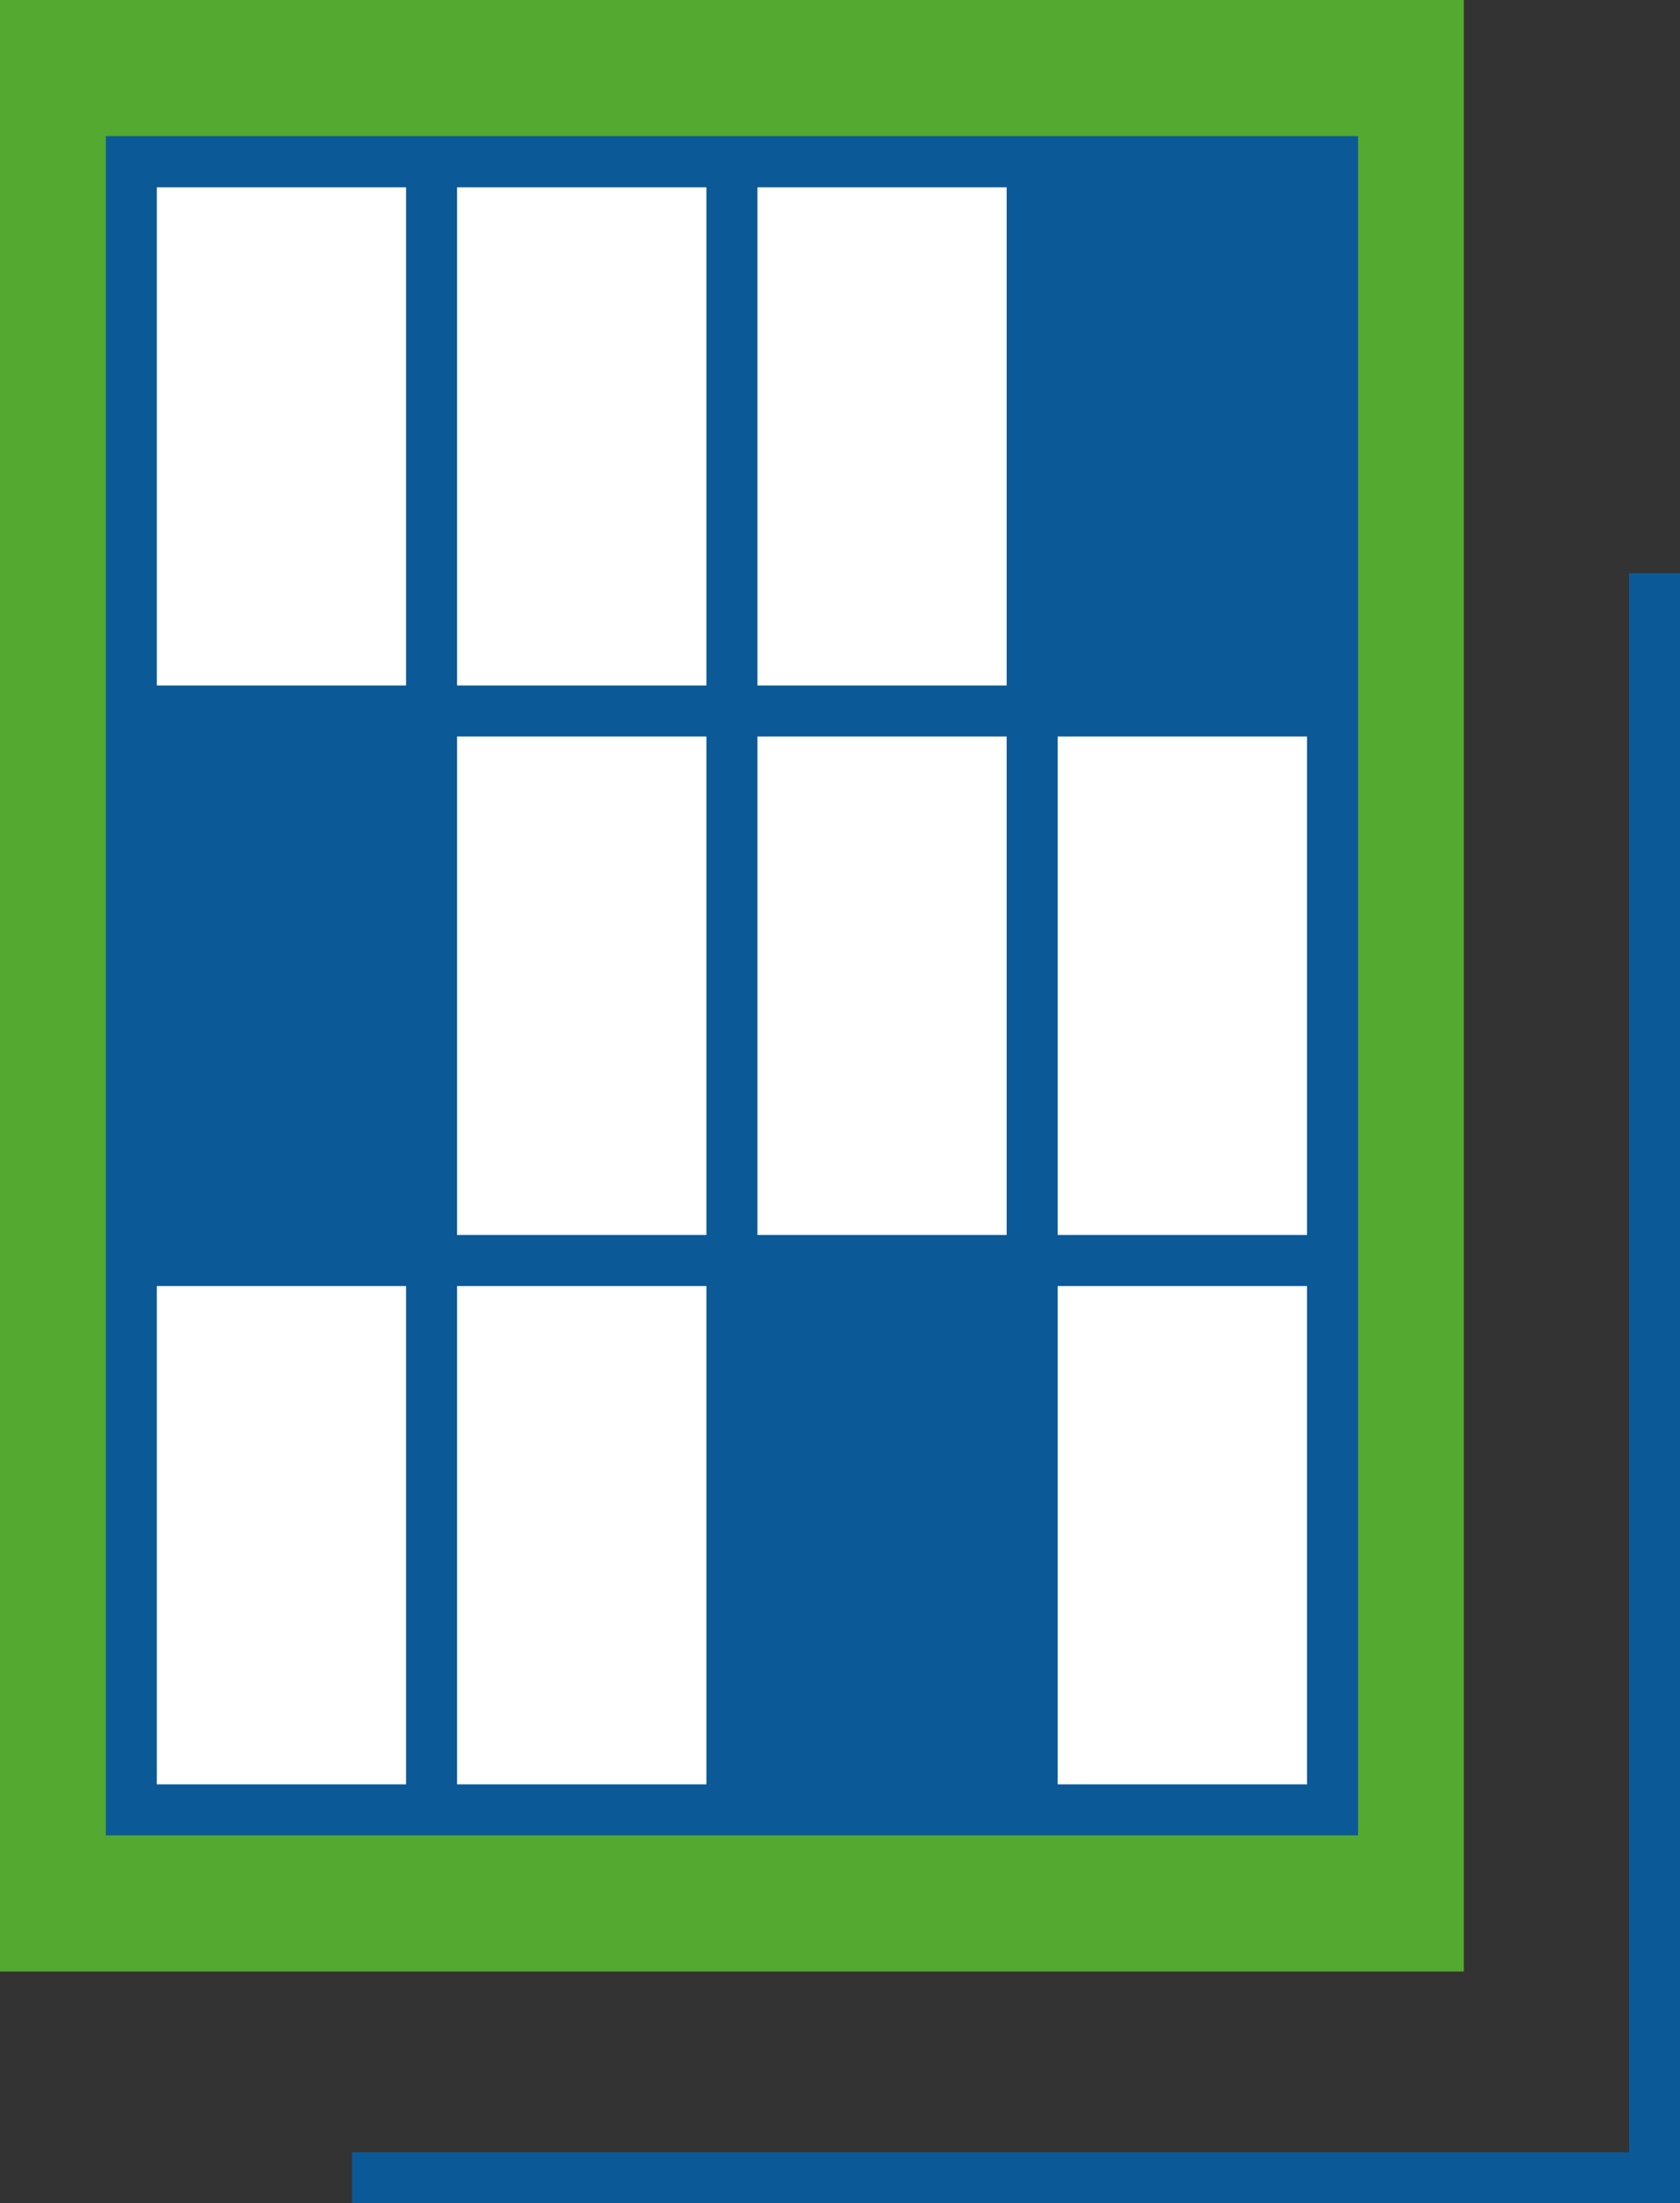
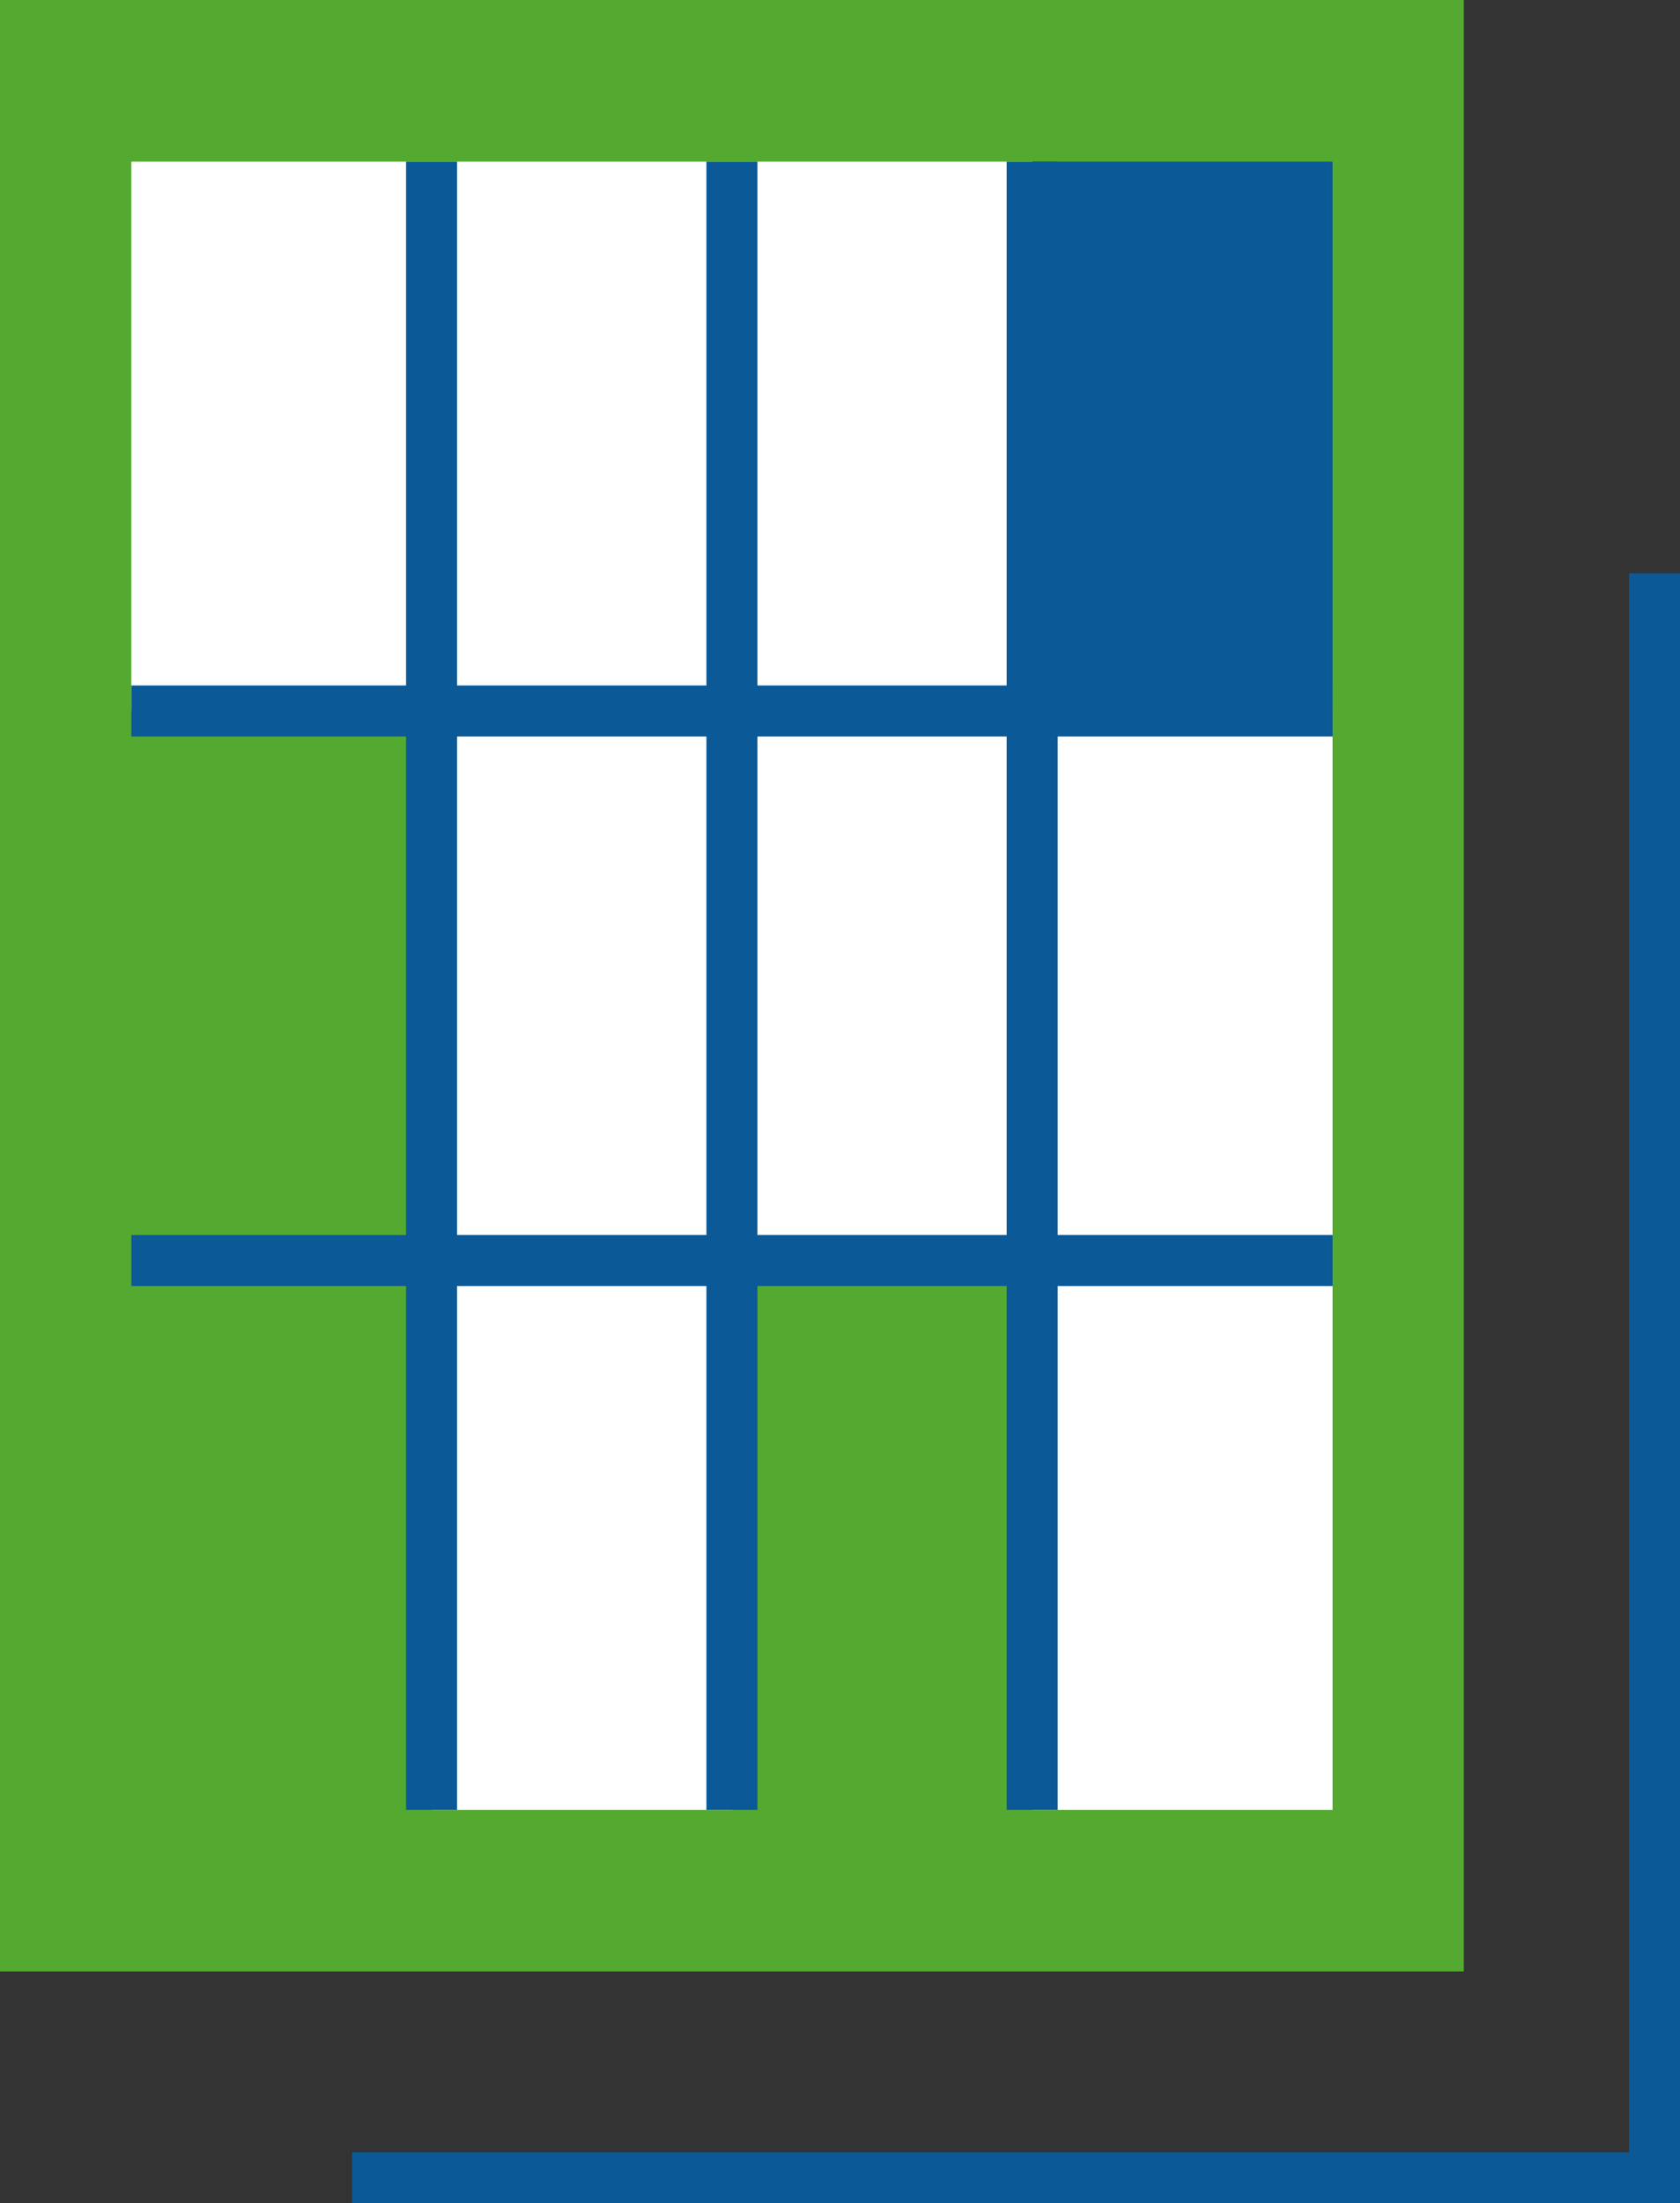
<svg xmlns="http://www.w3.org/2000/svg" width="38.976" height="51.096" viewBox="0 0 38.976 51.096">
  <rect x="0" y="0" width="38.976" height="51.096" fill="#333333" stroke="none" />
  <g transform="translate(-849.5 -424)">
    <g transform="translate(849.5 424)">
      <g transform="translate(0 0)">
        <rect width="33.961" height="45.721" fill="#54a931" />
      </g>
      <g transform="translate(8.166 13.294)">
        <path d="M388.2,367.084h-30.81V365.9h29.627V329.282H388.2Z" transform="translate(-357.389 -329.282)" fill="#0b5997" />
      </g>
      <g transform="translate(2.455 3.157)">
        <g transform="translate(0.592 0.592)">
          <g transform="translate(20.9 25.484)">
            <rect width="6.969" height="12.74" fill="#fff" />
          </g>
          <g transform="translate(20.9 12.74)">
            <rect width="6.969" height="12.743" fill="#fff" />
          </g>
          <g transform="translate(20.9)">
            <rect width="6.969" height="12.74" fill="#0b5997" />
          </g>
          <g transform="translate(13.934 25.484)">
-             <rect width="6.966" height="12.74" fill="#0b5997" />
-           </g>
+             </g>
          <g transform="translate(13.934 12.74)">
            <rect width="6.966" height="12.743" fill="#fff" />
          </g>
          <g transform="translate(13.934)">
            <rect width="6.966" height="12.74" fill="#fff" />
          </g>
          <g transform="translate(6.966 25.484)">
            <rect width="6.969" height="12.74" fill="#fff" />
          </g>
          <g transform="translate(6.966 12.74)">
            <rect width="6.969" height="12.743" fill="#fff" />
          </g>
          <g transform="translate(6.966)">
            <rect width="6.969" height="12.74" fill="#fff" />
          </g>
          <g transform="translate(0 25.484)">
-             <rect width="6.966" height="12.74" fill="#fff" />
-           </g>
+             </g>
          <g transform="translate(0 12.74)">
-             <rect width="6.966" height="12.743" fill="#0b5997" />
-           </g>
+             </g>
          <rect width="6.966" height="12.74" fill="#fff" />
        </g>
-         <path d="M367.132,334.421H338.08V295.014h29.052Zm-27.869-1.183h26.685V296.2H339.263Z" transform="translate(-338.08 -295.014)" fill="#0b5997" />
        <g transform="translate(0.592 25.484)">
          <rect width="27.869" height="1.183" fill="#0b5997" />
        </g>
        <g transform="translate(0.592 12.74)">
          <rect width="27.869" height="1.183" fill="#0b5997" />
        </g>
        <g transform="translate(20.9 0.592)">
          <rect width="1.183" height="38.224" fill="#0b5997" />
        </g>
        <g transform="translate(13.934 0.592)">
          <rect width="1.183" height="38.224" fill="#0b5997" />
        </g>
        <g transform="translate(6.966 0.592)">
          <rect width="1.183" height="38.224" fill="#0b5997" />
        </g>
      </g>
    </g>
  </g>
</svg>